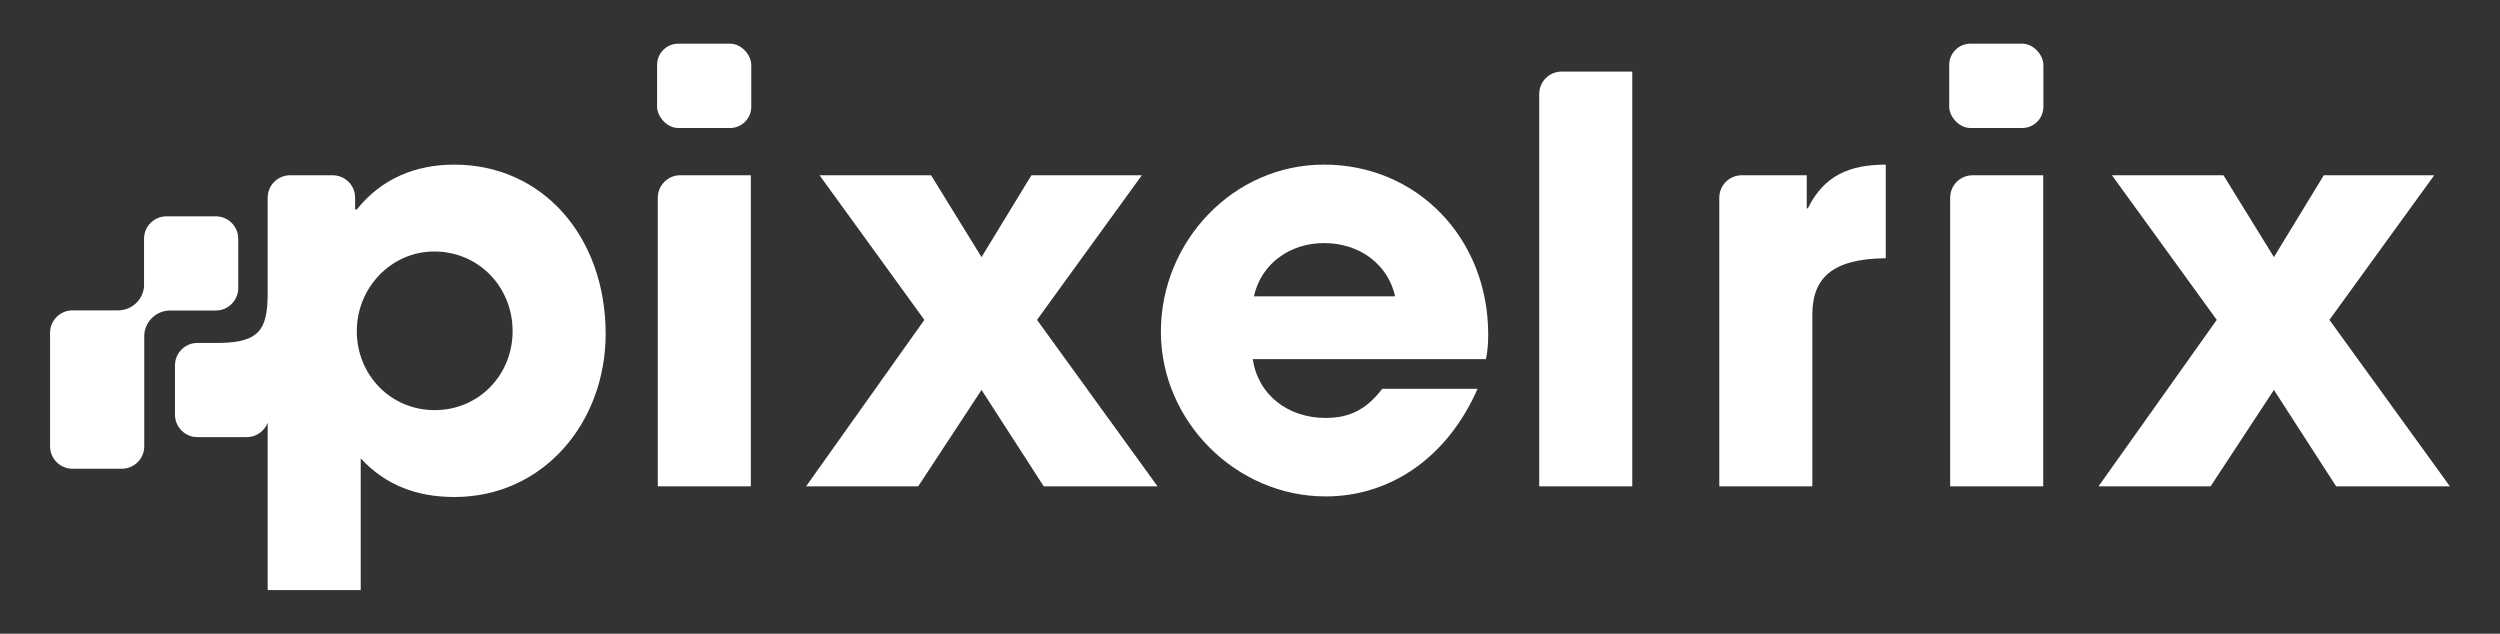
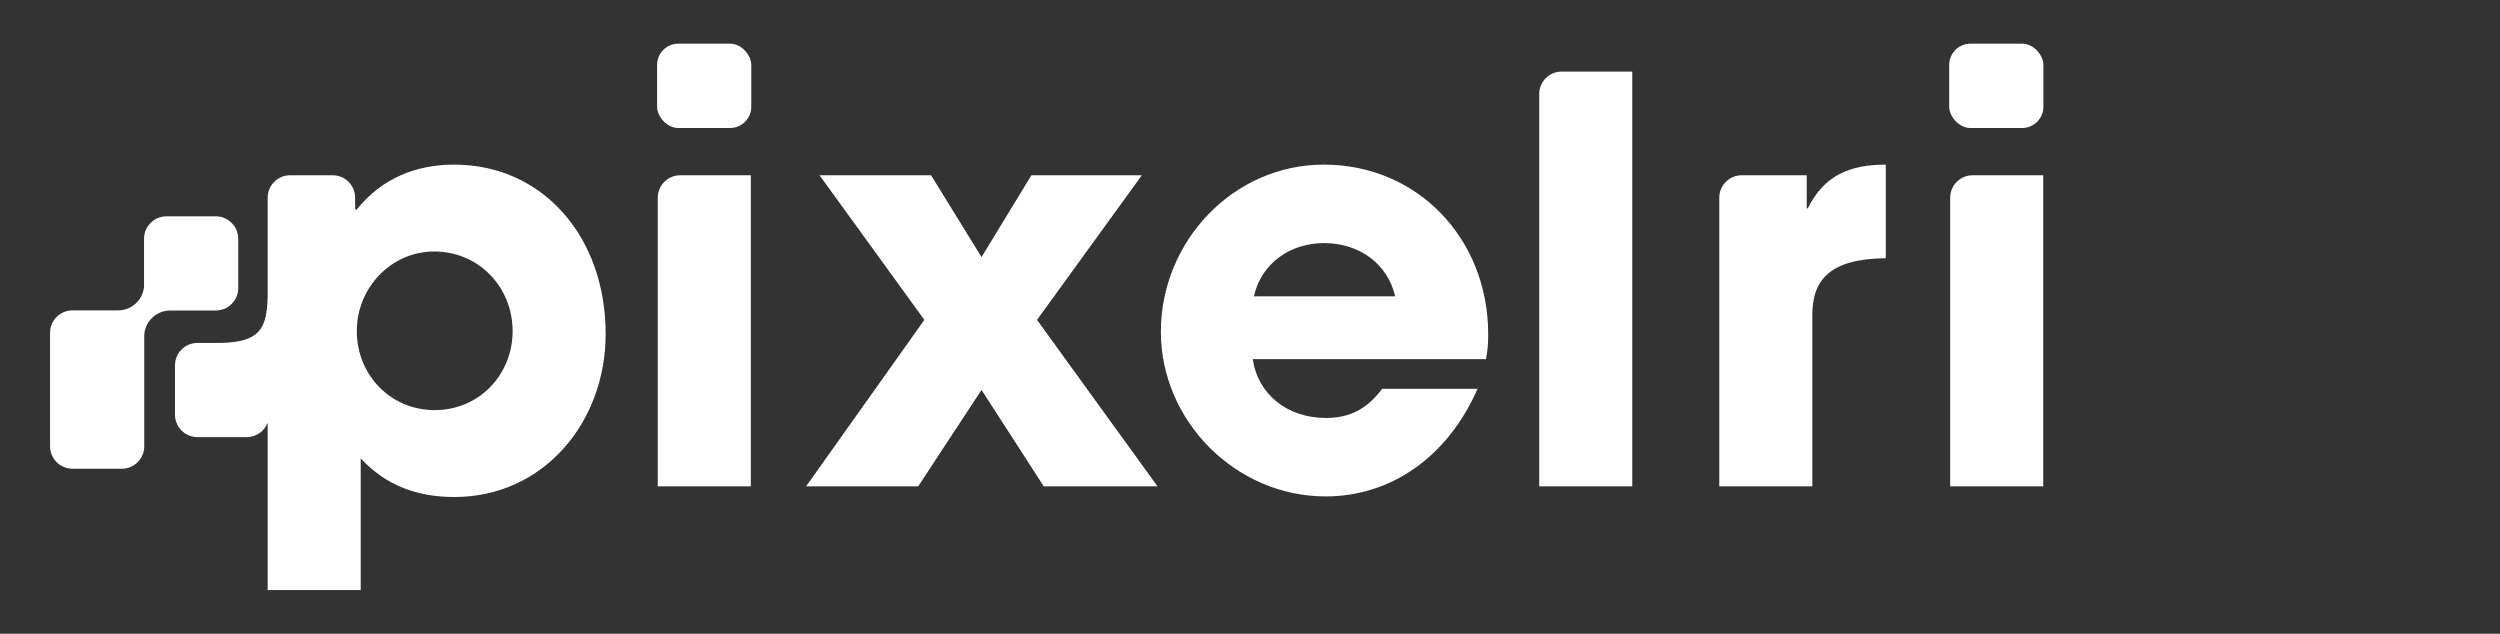
<svg xmlns="http://www.w3.org/2000/svg" id="Layer_1" viewBox="0 0 1617.28 409.95">
  <rect x="0" y="0" width="1617.28" height="409.95" fill="#333333" stroke="none" />
  <defs>
    <style>.cls-1{fill:#fff;stroke-width:0px;}</style>
  </defs>
  <path class="cls-1" d="M109.53,200.87h30.07c8.01,0,14.51-6.5,14.51-14.51v-31.91c0-8.01-6.5-14.51-14.51-14.51h-31.91c-8.01,0-14.51,6.5-14.51,14.51v30.95c-.73,8.53-7.81,15.23-16.49,15.38h-29.79c-8.01,0-14.51,6.49-14.51,14.51v73.43c0,8.01,6.49,14.51,14.51,14.51h31.91c8.01,0,14.51-6.49,14.51-14.51v-71.88c.44-8.71,7.47-15.66,16.21-15.97Z" />
  <path class="cls-1" d="M293.91,106.49c-25.02,0-47.14,9.06-63.09,29.01h-1.09v-7.61c0-8.01-6.5-14.51-14.51-14.51h-27.55c-8.01,0-14.51,6.5-14.51,14.51v63.63c-.43,21.62-5.49,29.79-30.51,30.33h-14.94c-8.01,0-14.51,6.5-14.51,14.51v31.91c0,8.01,6.5,14.51,14.51,14.51h31.91c6.19,0,11.45-3.88,13.54-9.33v108.26h60.19v-85.21c16.32,17.77,36.98,25.02,60.55,25.02,57.65,0,97.9-48.23,97.9-105.52,0-62.73-40.61-109.5-97.9-109.5ZM281.22,265.31c-28.64,0-50.4-22.84-50.4-51.13s22.48-51.49,50.04-51.49c29.01,0,50.76,23.21,50.76,51.49s-21.76,51.13-50.4,51.13Z" />
  <path class="cls-1" d="M425.53,127.89v186.73h60.19V113.38h-45.68c-8.01,0-14.51,6.5-14.51,14.51Z" />
  <polygon class="cls-1" points="738.67 113.38 667.23 113.38 634.96 166.32 602.33 113.38 530.17 113.38 597.98 206.93 521.47 314.62 593.99 314.62 634.96 252.25 675.21 314.62 748.82 314.62 670.86 206.93 738.67 113.38" />
  <path class="cls-1" d="M856.5,106.49c-59.1,0-105.51,50.04-105.51,108.05s48.59,106.6,106.6,106.6c42.42,0,79.05-25.74,98.26-69.62h-61.64c-9.79,12.69-20.3,18.86-36.62,18.86-24.66,0-43.87-15.23-47.14-38.07h150.84c1.09-5.44,1.45-10.15,1.45-15.95,0-62.37-46.05-109.87-106.24-109.87ZM811.18,191.7c4.71-21.39,23.57-34.45,45.32-34.45,23.21,0,41.34,13.78,46.05,34.45h-91.37Z" />
  <path class="cls-1" d="M995.74,60.81v253.81h60.19V46.3h-45.68c-8.01,0-14.51,6.5-14.51,14.51Z" />
  <path class="cls-1" d="M1169.52,134.77h-.72v-21.39h-42.06c-8.01,0-14.51,6.5-14.51,14.51v186.73h60.19v-110.95c0-22.84,11.6-36.26,47.5-36.62v-60.55c-23.21,0-39.89,6.89-50.4,28.28Z" />
  <path class="cls-1" d="M1261.59,127.89v186.73h60.19V113.38h-45.68c-8.01,0-14.51,6.5-14.51,14.51Z" />
-   <polygon class="cls-1" points="1506.93 206.93 1574.73 113.38 1503.3 113.38 1471.03 166.32 1438.39 113.38 1366.24 113.38 1434.04 206.93 1357.54 314.62 1430.05 314.62 1471.03 252.25 1511.28 314.62 1584.88 314.62 1506.93 206.93" />
  <rect class="cls-1" x="425.09" y="28.25" width="60.92" height="54.56" rx="13.73" ry="13.73" />
  <rect class="cls-1" x="1260.97" y="28.25" width="60.92" height="54.56" rx="13.73" ry="13.73" />
</svg>